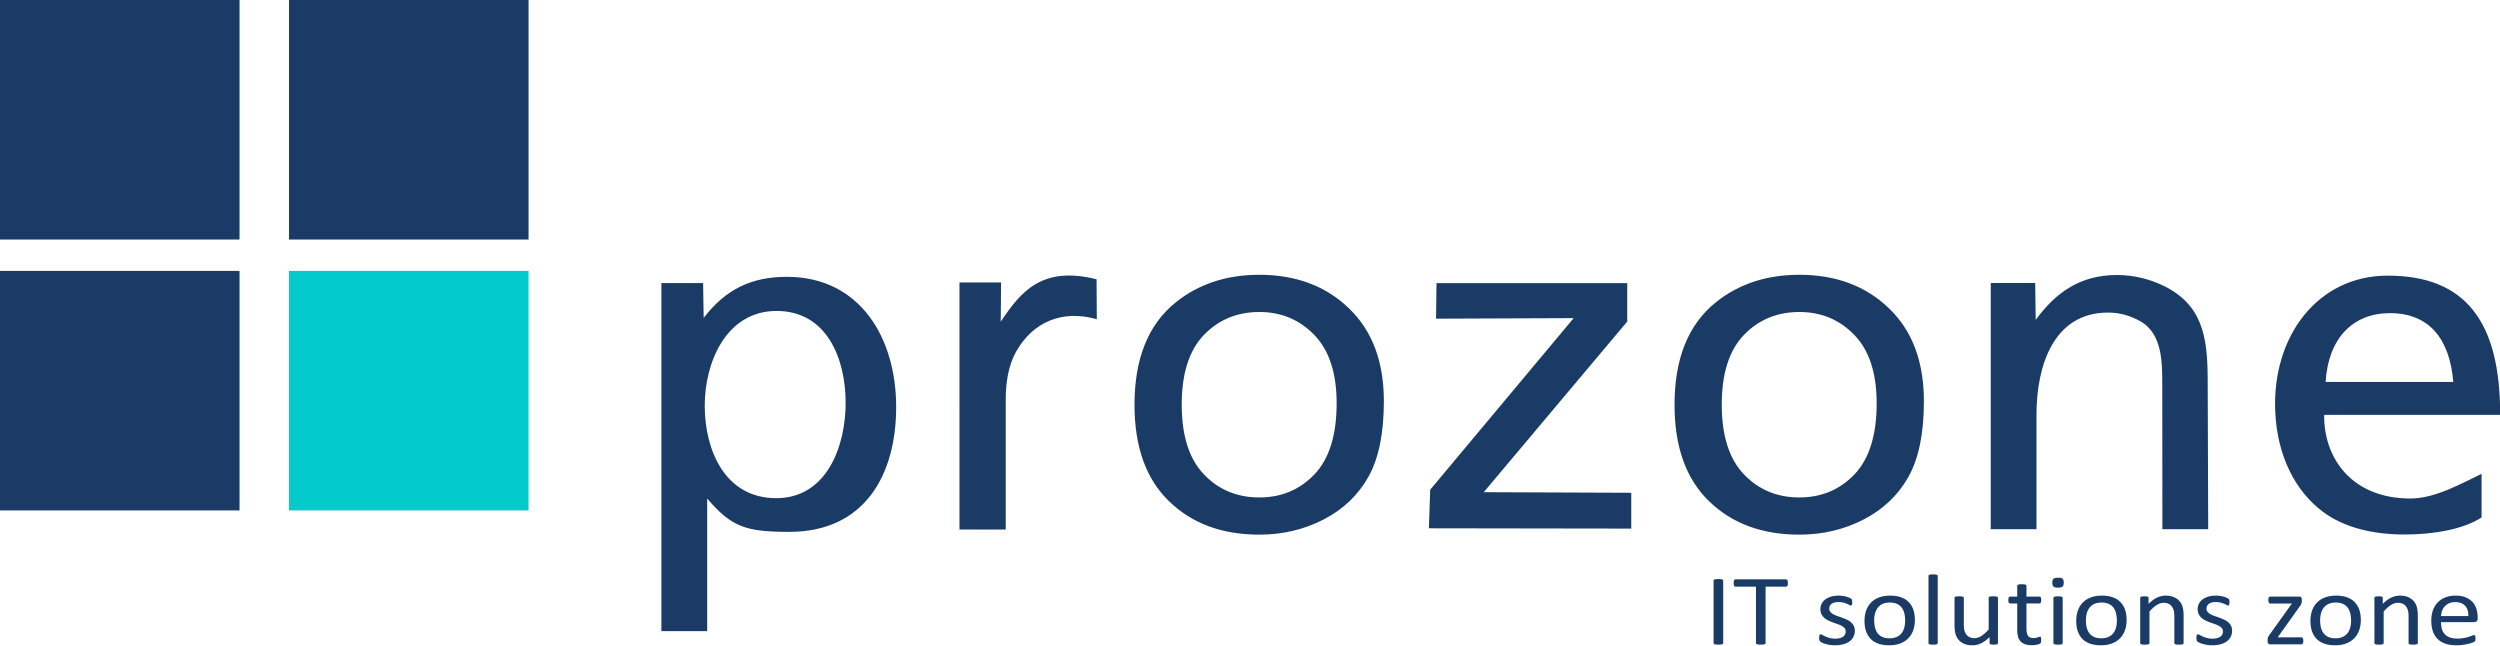
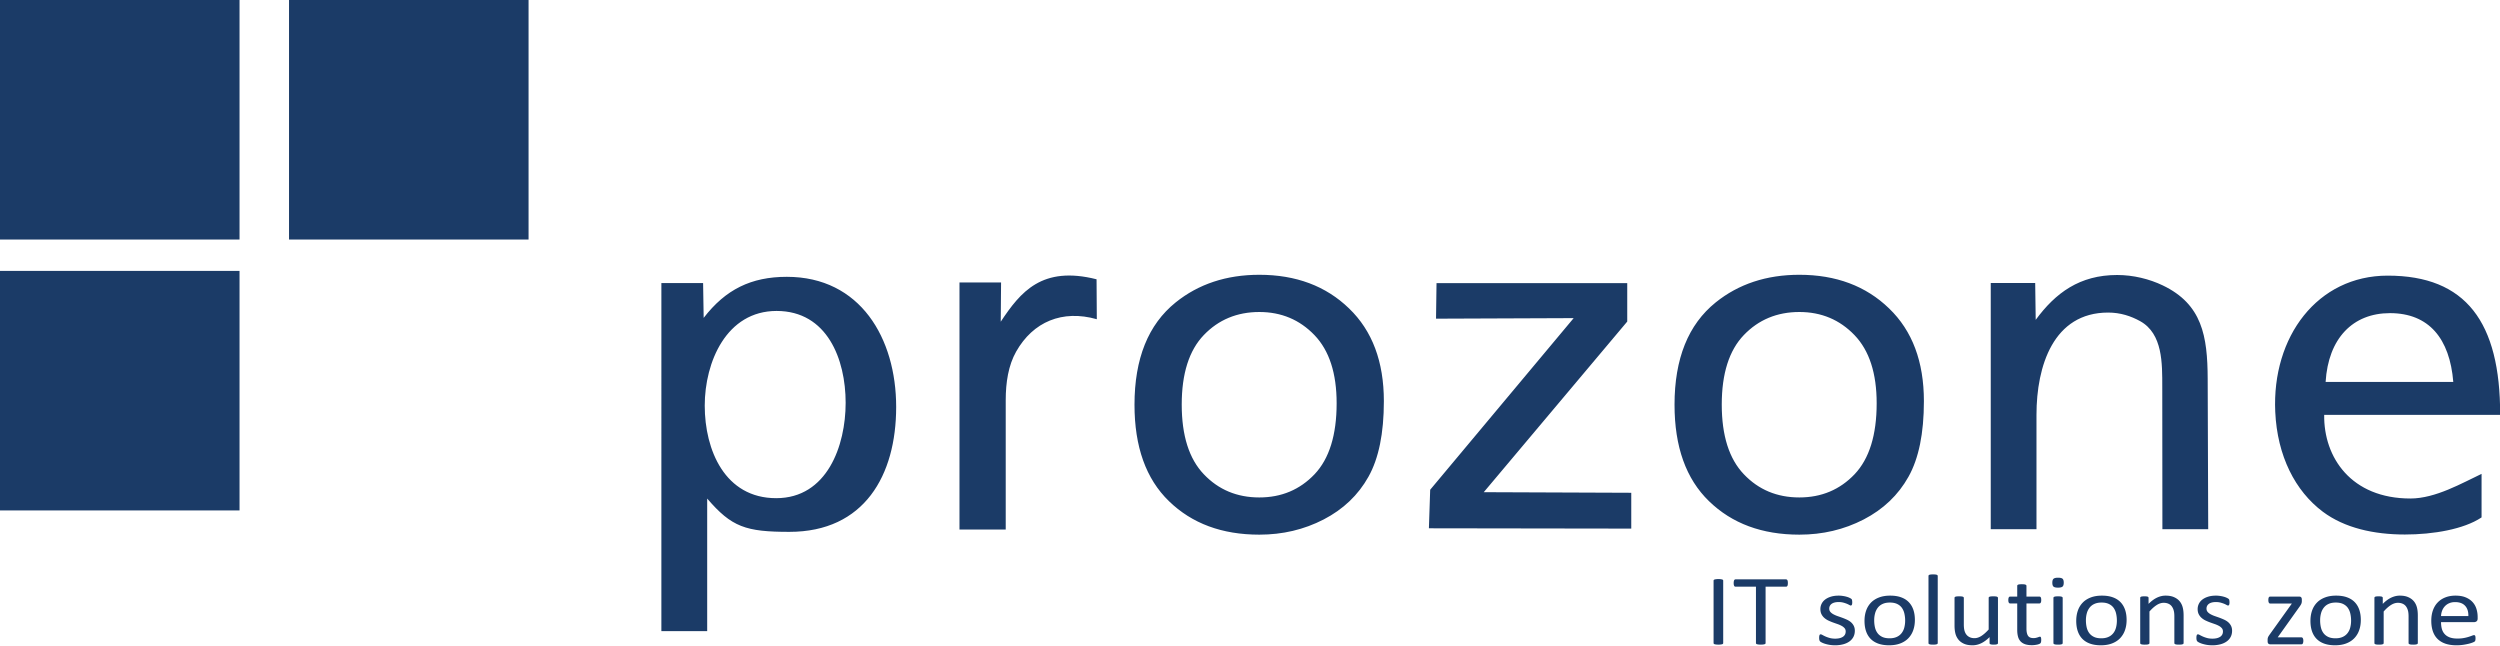
<svg xmlns="http://www.w3.org/2000/svg" fill-rule="evenodd" stroke-linejoin="round" stroke-miterlimit="1.414" clip-rule="evenodd" viewBox="0 0 731 189">
  <path fill="#1b3b67" d="M0 0h70.039v70.039H0zM84.512 0h70.039v70.039H84.512zM0 79.212h70.039v70.039H0z" />
-   <path fill="#03cbcb" d="M84.512 79.212h70.039v70.039H84.512z" />
  <path fill="#1b3b67" d="M680.009 111.678h37.331c-1.027-12.657-7.103-20.117-18.515-20.117-10.898 0-18.039 7.403-18.816 20.117zm45.6 39.606l-.095.064c-5.102 3.381-13.99 4.945-22.329 4.943-9.066-.002-17.637-1.904-23.989-6.663-8.068-6.047-13.323-16.28-13.914-29.214-1.004-21.985 12.348-39.82 32.878-39.82 22.861 0 32.93 13.572 32.886 40.704h-51.453c-.176 12.457 7.898 24.465 25.217 24.465 7.353 0 15.142-4.544 20.799-7.203v12.724zm-143.515 3.452V82.741h12.997l.147 10.787c5.81-7.914 12.882-13.118 23.818-13.118 4.769 0 9.445 1.186 13.299 3.025 11.556 5.516 13.126 14.828 13.17 27.302l.155 43.999h-13.397l-.037-41.576c-.006-6.838.179-15.575-6.487-19.264-2.666-1.476-5.76-2.502-9.337-2.502-16.014 0-20.957 15.595-20.957 29.91v33.432h-13.371zm-164.283-.262l.373-11.272L460.14 93.02l-40.246.162.145-10.395h55.765v11.236l-41.953 49.892 43.129.174v10.475l-59.169-.09zm-72.274-36.179c0 9.083 2.153 15.866 6.457 20.374 4.305 4.53 9.722 6.784 16.228 6.784 6.482 0 11.874-2.277 16.179-6.807 4.28-4.53 6.432-11.45 6.432-20.738 0-8.764-2.152-15.411-6.481-19.919-4.33-4.507-9.698-6.761-16.13-6.761-6.506 0-11.923 2.254-16.228 6.739-4.304 4.484-6.457 11.268-6.457 20.328zm-13.81.045c0-13.459 4.002-23.436 12.032-29.909 6.679-5.374 14.833-8.084 24.464-8.084 10.706 0 19.46 3.271 26.24 9.837 6.803 6.543 10.18 15.585 10.18 27.128 0 9.37-1.501 16.73-4.502 22.082-3.002 5.374-7.38 9.533-13.108 12.5-5.753 2.968-12.006 4.44-18.81 4.44-10.881 0-19.686-3.248-26.415-9.79-6.729-6.519-10.081-15.913-10.081-28.204zm-51.174 36.499V82.592h12.161l-.098 11.475c5.789-8.719 12.059-16.434 28.019-12.403l.072 11.673c-10.082-2.858-18.64.744-23.585 9.472-2.274 4.014-3.048 9.021-3.048 14.199v37.831h-13.521zm-74.487-36.223c0 12.985 5.891 27.049 20.89 27.049 14.904 0 20.313-15.341 20.313-27.889 0-12.712-5.374-26.855-20.195-26.855-14.657 0-21.008 14.915-21.008 27.695zm-12.679 65.921V82.777h12.2l.166 10.173c6.404-8.331 13.92-12.008 24.316-12.008 21.487 0 31.971 17.956 31.971 38.065 0 19.977-9.303 36.508-31.226 36.508-12.727 0-16.891-1.395-24.032-9.736v38.758h-13.395zm310.056-66.242c0 9.083 2.153 15.866 6.457 20.374 4.305 4.53 9.722 6.784 16.228 6.784 6.482 0 11.874-2.277 16.179-6.807 4.28-4.53 6.432-11.45 6.432-20.738 0-8.764-2.152-15.411-6.481-19.919-4.33-4.507-9.698-6.761-16.13-6.761-6.506 0-11.923 2.254-16.228 6.739-4.304 4.484-6.457 11.268-6.457 20.328zm-13.81.045c0-13.459 4.002-23.436 12.032-29.909 6.679-5.374 14.833-8.084 24.464-8.084 10.706 0 19.46 3.271 26.239 9.837 6.804 6.543 10.181 15.585 10.181 27.128 0 9.37-1.501 16.73-4.502 22.082-3.002 5.374-7.38 9.533-13.108 12.5-5.753 2.968-12.006 4.44-18.81 4.44-10.881 0-19.686-3.248-26.415-9.79-6.729-6.519-10.081-15.913-10.081-28.204z" />
  <g fill="#1b3b67">
    <path d="M503.865 188.021a.336.336 0 0 1-.067.205.435.435 0 0 1-.229.14 2.606 2.606 0 0 1-.436.086 5.12 5.12 0 0 1-.676.04 5.03 5.03 0 0 1-.67-.04 2.676 2.676 0 0 1-.442-.086c-.112-.035-.19-.08-.229-.14a.336.336 0 0 1-.067-.205v-18.234c0-.075.022-.145.073-.205a.515.515 0 0 1 .245-.14c.118-.036.263-.061.442-.086.179-.025.396-.04.648-.04.274 0 .497.015.676.04.184.025.33.05.436.086.111.035.184.08.229.14.045.06.067.13.067.205v18.234zm18.907-17.527c0 .185-.011.345-.033.481a.92.92 0 0 1-.106.331.522.522 0 0 1-.179.185.486.486 0 0 1-.24.06h-5.957v16.47a.336.336 0 0 1-.067.205.428.428 0 0 1-.228.14 2.662 2.662 0 0 1-.431.086c-.184.024-.407.04-.682.04-.262 0-.486-.015-.67-.04a2.682 2.682 0 0 1-.441-.086c-.112-.035-.185-.08-.229-.14a.336.336 0 0 1-.067-.205v-16.47h-5.956a.487.487 0 0 1-.241-.06.427.427 0 0 1-.173-.185 1.401 1.401 0 0 1-.106-.331 2.43 2.43 0 0 1-.039-.481c0-.186.011-.351.039-.491.028-.146.067-.261.106-.346.045-.09.1-.15.173-.19a.488.488 0 0 1 .241-.061h14.728c.089 0 .167.021.24.061a.5.5 0 0 1 .179.19c.05.085.083.2.106.346.022.14.033.305.033.491zm19.579 13.944c0 .677-.14 1.278-.419 1.804a3.77 3.77 0 0 1-1.191 1.338c-.508.361-1.123.636-1.832.821a9.206 9.206 0 0 1-2.341.281c-.52 0-1.023-.04-1.498-.11a10.166 10.166 0 0 1-1.274-.281 7.02 7.02 0 0 1-.961-.35 3.296 3.296 0 0 1-.57-.331.84.84 0 0 1-.263-.411c-.055-.176-.083-.416-.083-.722 0-.185.011-.34.033-.471a1.47 1.47 0 0 1 .084-.305.333.333 0 0 1 .14-.171.382.382 0 0 1 .201-.05c.123 0 .302.065.536.201.235.13.52.275.866.431.341.155.749.3 1.219.431.469.135 1.011.2 1.62.2.458 0 .871-.045 1.246-.131a3.3 3.3 0 0 0 .966-.39c.269-.171.481-.391.626-.652.151-.265.224-.581.224-.941 0-.371-.106-.687-.319-.938a3.006 3.006 0 0 0-.844-.676 7.407 7.407 0 0 0-1.178-.521c-.436-.15-.889-.311-1.352-.476a16.257 16.257 0 0 1-1.359-.566 5.09 5.09 0 0 1-1.184-.772 3.505 3.505 0 0 1-.843-1.087c-.213-.421-.319-.922-.319-1.513 0-.516.112-1.012.335-1.488a3.486 3.486 0 0 1 1.006-1.248c.447-.356 1.005-.641 1.676-.857.671-.215 1.458-.326 2.353-.326.391 0 .782.031 1.178.091.391.055.744.13 1.062.22.318.085.587.18.81.286.224.1.391.19.508.27a.94.94 0 0 1 .23.206c.039.06.067.125.083.2.017.07.028.161.045.271a3.102 3.102 0 0 1 0 .826.941.941 0 0 1-.078.301.393.393 0 0 1-.14.17.323.323 0 0 1-.179.051c-.1 0-.24-.051-.43-.161a7.521 7.521 0 0 0-.715-.346 9.414 9.414 0 0 0-1.045-.345 5.326 5.326 0 0 0-1.363-.161c-.458 0-.861.045-1.213.141-.346.095-.636.225-.86.396-.223.17-.391.375-.508.611a1.738 1.738 0 0 0-.168.761c0 .381.106.702.324.962.218.261.503.486.855.682a7.74 7.74 0 0 0 1.19.531c.453.155.905.316 1.369.481.463.17.922.356 1.374.561.453.206.855.451 1.207.747.347.295.626.646.838 1.057.213.411.325.902.325 1.468zm17.56-3.156c0 1.077-.156 2.069-.475 2.971a6.365 6.365 0 0 1-1.413 2.345c-.626.656-1.414 1.167-2.358 1.533-.944.366-2.039.551-3.28.551-1.212 0-2.268-.165-3.168-.486-.899-.32-1.654-.792-2.252-1.408-.597-.616-1.044-1.368-1.34-2.25-.296-.876-.442-1.879-.442-2.991 0-1.077.157-2.069.464-2.971a6.346 6.346 0 0 1 1.408-2.345c.626-.656 1.413-1.163 2.352-1.523.939-.366 2.034-.547 3.286-.547 1.212 0 2.268.161 3.168.486.899.321 1.653.792 2.252 1.409.603.616 1.05 1.367 1.352 2.244.301.882.446 1.874.446 2.982zm-2.844.16a9.09 9.09 0 0 0-.223-2.024 4.754 4.754 0 0 0-.726-1.674c-.341-.481-.799-.857-1.375-1.137-.581-.281-1.302-.421-2.162-.421-.799 0-1.481.13-2.056.386-.57.25-1.045.611-1.414 1.077a4.59 4.59 0 0 0-.827 1.653 7.666 7.666 0 0 0-.268 2.085c0 .721.073 1.403.218 2.039.145.636.391 1.193.737 1.664.341.475.805.851 1.38 1.132.581.28 1.302.416 2.162.416.789 0 1.47-.126 2.046-.381a3.692 3.692 0 0 0 1.425-1.072 4.363 4.363 0 0 0 .821-1.644 7.967 7.967 0 0 0 .262-2.099zm9.527 6.594a.289.289 0 0 1-.067.195.551.551 0 0 1-.212.141c-.101.04-.235.069-.409.09-.178.02-.402.03-.675.03-.257 0-.475-.01-.654-.03a1.75 1.75 0 0 1-.414-.09c-.106-.041-.179-.086-.212-.141a.32.32 0 0 1-.062-.195v-19.612c0-.08.023-.15.062-.205.033-.06.106-.11.212-.15.101-.035.241-.066.414-.085.179-.021.397-.031.654-.031.273 0 .497.01.675.031.174.019.308.05.409.085.095.04.167.09.212.15a.316.316 0 0 1 .067.205v19.612zm17.611 0a.317.317 0 0 1-.056.195.451.451 0 0 1-.207.141 1.53 1.53 0 0 1-.385.09c-.157.02-.352.03-.581.03-.252 0-.453-.01-.615-.03a1.495 1.495 0 0 1-.374-.09c-.095-.041-.157-.086-.19-.141a.41.41 0 0 1-.045-.195v-1.749c-.844.832-1.67 1.438-2.492 1.819a5.763 5.763 0 0 1-2.486.576c-.984 0-1.81-.15-2.481-.441-.67-.296-1.212-.691-1.626-1.197a4.576 4.576 0 0 1-.894-1.764c-.178-.666-.268-1.483-.268-2.44v-8.017c0-.08.017-.145.056-.201.039-.05.112-.1.218-.145.112-.045.251-.07.43-.085a7.67 7.67 0 0 1 .654-.025c.262 0 .48.01.653.025.174.015.313.04.419.085a.636.636 0 0 1 .218.145.307.307 0 0 1 .068.201v7.691c0 .772.061 1.393.189 1.859.123.466.313.862.57 1.188.257.33.581.581.972.761.397.186.855.276 1.38.276.677 0 1.347-.216 2.018-.647.676-.431 1.385-1.062 2.14-1.894v-9.234a.33.33 0 0 1 .056-.201.53.53 0 0 1 .223-.145c.106-.045.246-.07.413-.085.168-.015.391-.025.665-.025.263 0 .481.01.654.025.173.015.313.04.408.085.1.045.173.095.223.145a.282.282 0 0 1 .073.201v13.213zm12.65-.972c0 .285-.023.511-.062.676-.044.165-.111.291-.201.366-.084.08-.218.155-.391.22a3.304 3.304 0 0 1-.598.171c-.223.045-.458.08-.709.11-.252.03-.503.045-.755.045-.765 0-1.419-.09-1.967-.271-.541-.185-.988-.455-1.34-.821a3.279 3.279 0 0 1-.76-1.398c-.157-.561-.235-1.223-.235-1.989v-7.722h-2.067c-.162 0-.291-.075-.391-.235-.101-.155-.146-.411-.146-.762 0-.185.012-.34.039-.471.029-.125.062-.23.107-.315a.393.393 0 0 1 .173-.176.53.53 0 0 1 .235-.05h2.05V171.3c0-.07.017-.13.056-.19a.448.448 0 0 1 .212-.155c.101-.045.24-.075.42-.095.172-.021.39-.031.653-.031.274 0 .497.01.671.031.173.02.312.05.408.095.1.045.167.095.212.155a.31.31 0 0 1 .067.19v3.142h3.782c.084 0 .162.015.23.05a.46.46 0 0 1 .167.176c.05.085.089.19.106.315.023.131.034.286.034.471 0 .351-.045.607-.146.762-.1.16-.229.235-.391.235h-3.782v7.371c0 .912.151 1.598.447 2.064.302.461.838.697 1.615.697.251 0 .475-.025.67-.065.196-.046.374-.096.525-.141.151-.05.285-.095.391-.14a.787.787 0 0 1 .296-.065.34.34 0 0 1 .157.035c.05.025.084.07.112.14.028.07.055.161.072.276.023.12.034.265.034.441zm6.274.972a.289.289 0 0 1-.067.195.544.544 0 0 1-.212.141c-.1.04-.235.069-.408.09-.179.02-.402.03-.676.03-.257 0-.475-.01-.654-.03a1.728 1.728 0 0 1-.413-.09c-.106-.041-.179-.086-.212-.141a.313.313 0 0 1-.062-.195v-13.213c0-.07.022-.13.062-.191.033-.06.106-.11.212-.145.1-.04.24-.07.413-.09.179-.02.397-.03.654-.03.274 0 .497.01.676.03.173.02.308.05.408.09a.451.451 0 0 1 .212.145.309.309 0 0 1 .067.191v13.213zm.308-17.677c0 .571-.118.957-.358 1.162-.24.205-.681.306-1.324.306-.637 0-1.067-.101-1.302-.301-.234-.201-.352-.576-.352-1.137 0-.567.118-.952.358-1.158.24-.205.681-.311 1.324-.311.637 0 1.067.101 1.302.301.234.2.352.581.352 1.138zm18.382 10.923c0 1.077-.157 2.069-.475 2.971a6.378 6.378 0 0 1-1.413 2.345c-.626.656-1.414 1.167-2.358 1.533-.945.366-2.04.551-3.28.551-1.213 0-2.269-.165-3.168-.486-.9-.32-1.654-.792-2.252-1.408-.598-.616-1.045-1.368-1.341-2.25-.296-.876-.441-1.879-.441-2.991 0-1.077.156-2.069.464-2.971a6.333 6.333 0 0 1 1.408-2.345c.625-.656 1.413-1.163 2.352-1.523.939-.366 2.034-.547 3.285-.547 1.212 0 2.268.161 3.168.486.9.321 1.654.792 2.252 1.409.603.616 1.05 1.367 1.352 2.244.302.882.447 1.874.447 2.982zm-2.844.16a9.09 9.09 0 0 0-.223-2.024 4.737 4.737 0 0 0-.727-1.674c-.341-.481-.799-.857-1.375-1.137-.58-.281-1.301-.421-2.162-.421-.799 0-1.48.13-2.056.386-.57.25-1.044.611-1.413 1.077a4.575 4.575 0 0 0-.827 1.653 7.666 7.666 0 0 0-.268 2.085c0 .721.072 1.403.217 2.039.146.636.392 1.193.738 1.664.341.475.805.851 1.38 1.132.581.28 1.302.416 2.162.416.788 0 1.47-.126 2.045-.381a3.685 3.685 0 0 0 1.425-1.072c.375-.456.648-1.007.822-1.644a7.967 7.967 0 0 0 .262-2.099zm19.511 6.594a.289.289 0 0 1-.067.195.515.515 0 0 1-.212.141 1.69 1.69 0 0 1-.408.09c-.179.02-.397.03-.654.03-.274 0-.497-.01-.676-.03a1.69 1.69 0 0 1-.408-.09.551.551 0 0 1-.212-.141.289.289 0 0 1-.067-.195V180.3c0-.757-.062-1.364-.196-1.819a3.542 3.542 0 0 0-.57-1.193 2.419 2.419 0 0 0-.977-.762c-.397-.175-.855-.265-1.38-.265-.677 0-1.353.215-2.029.646-.682.431-1.391 1.062-2.129 1.894v9.235a.289.289 0 0 1-.067.195.544.544 0 0 1-.212.141 1.69 1.69 0 0 1-.408.09c-.179.02-.402.03-.676.03a5.99 5.99 0 0 1-.653-.03 1.738 1.738 0 0 1-.414-.09c-.106-.041-.179-.086-.212-.141a.32.32 0 0 1-.062-.195v-13.213c0-.08.017-.145.05-.201a.49.49 0 0 1 .196-.145c.101-.045.224-.07.38-.085.151-.015.352-.025.603-.025.241 0 .442.01.598.025.157.015.28.04.369.085a.608.608 0 0 1 .19.145.377.377 0 0 1 .056.201v1.749c.827-.832 1.654-1.443 2.481-1.829.821-.386 1.654-.582 2.492-.582.983 0 1.81.151 2.48.452.671.295 1.218.696 1.632 1.192.413.501.709 1.087.888 1.754.185.671.274 1.478.274 2.415v8.062zm14.175-3.598c0 .677-.14 1.278-.419 1.804a3.757 3.757 0 0 1-1.19 1.338c-.508.361-1.123.636-1.833.821a9.194 9.194 0 0 1-2.341.281c-.52 0-1.022-.04-1.497-.11a10.166 10.166 0 0 1-1.274-.281 7.02 7.02 0 0 1-.961-.35 3.258 3.258 0 0 1-.57-.331.84.84 0 0 1-.263-.411c-.055-.176-.083-.416-.083-.722 0-.185.011-.34.033-.471a1.41 1.41 0 0 1 .084-.305.328.328 0 0 1 .14-.171.38.38 0 0 1 .201-.05c.123 0 .301.065.536.201.235.13.52.275.866.431.341.155.749.3 1.218.431.469.135 1.012.2 1.621.2.458 0 .871-.045 1.245-.13.369-.09.693-.221.967-.391a1.83 1.83 0 0 0 .626-.652c.151-.265.223-.581.223-.941 0-.371-.106-.687-.318-.938a3.006 3.006 0 0 0-.844-.676 7.379 7.379 0 0 0-1.179-.521c-.435-.15-.888-.311-1.352-.476-.463-.17-.916-.356-1.358-.566a5.09 5.09 0 0 1-1.184-.772 3.508 3.508 0 0 1-.844-1.087c-.212-.421-.318-.922-.318-1.513 0-.516.112-1.012.335-1.488a3.486 3.486 0 0 1 1.006-1.248c.447-.356 1.005-.641 1.676-.857.671-.215 1.458-.326 2.352-.326.391 0 .782.031 1.179.091.391.055.743.13 1.062.22.318.085.586.181.81.286.223.1.391.19.508.27.112.08.19.146.229.206.04.06.067.125.084.2.017.07.028.161.045.271a3.102 3.102 0 0 1 0 .826.941.941 0 0 1-.078.301.4.4 0 0 1-.14.17.325.325 0 0 1-.179.051c-.1 0-.24-.05-.43-.161a7.642 7.642 0 0 0-.715-.346 9.414 9.414 0 0 0-1.045-.345 5.326 5.326 0 0 0-1.363-.161c-.458 0-.861.046-1.213.141-.346.095-.637.225-.86.396-.224.17-.391.376-.509.611a1.752 1.752 0 0 0-.167.762c0 .38.106.701.324.961.218.261.502.486.854.682.347.195.744.371 1.191.531.452.155.905.316 1.369.481.464.17.921.356 1.374.561.453.206.855.451 1.207.747.346.295.626.646.838 1.057.212.411.324.902.324 1.468zm20.835 2.936c0 .186-.017.346-.05.476a1.844 1.844 0 0 1-.112.326.399.399 0 0 1-.184.175.553.553 0 0 1-.246.05h-9.068a.812.812 0 0 1-.565-.205c-.145-.135-.218-.366-.218-.691v-.496a1.869 1.869 0 0 1 .129-.692c.045-.11.106-.22.179-.345.078-.121.173-.261.279-.417l6.498-9.074h-6.302a.47.47 0 0 1-.414-.24c-.106-.16-.156-.426-.156-.787 0-.175.011-.33.033-.461a.947.947 0 0 1 .106-.325.45.45 0 0 1 .179-.176.576.576 0 0 1 .252-.05h8.448a1 1 0 0 1 .318.045c.095.03.173.075.24.145a.808.808 0 0 1 .157.266c.033.105.056.245.056.411v.466a1.864 1.864 0 0 1-.134.726c-.04.116-.101.236-.179.361a5.963 5.963 0 0 1-.279.426l-6.465 9.074h6.906a.54.54 0 0 1 .24.05c.073.035.129.09.179.171.05.075.089.18.123.315.033.131.05.291.05.476zm16.807-6.092c0 1.077-.157 2.069-.475 2.971a6.367 6.367 0 0 1-1.414 2.345c-.625.656-1.413 1.167-2.358 1.533-.944.366-2.039.551-3.279.551-1.213 0-2.269-.165-3.168-.486-.9-.32-1.654-.792-2.252-1.408-.598-.616-1.045-1.368-1.341-2.25-.296-.876-.441-1.879-.441-2.991 0-1.077.156-2.069.463-2.971a6.335 6.335 0 0 1 1.409-2.345c.625-.656 1.413-1.163 2.352-1.523.938-.366 2.033-.547 3.285-.547 1.212 0 2.268.161 3.168.486.9.321 1.654.792 2.252 1.409.603.616 1.05 1.367 1.352 2.244.301.882.447 1.874.447 2.982zm-2.844.16a9.09 9.09 0 0 0-.224-2.024 4.736 4.736 0 0 0-.726-1.674c-.341-.481-.799-.857-1.374-1.137-.582-.281-1.302-.421-2.163-.421-.799 0-1.48.13-2.056.386a3.63 3.63 0 0 0-1.413 1.077 4.559 4.559 0 0 0-.827 1.653 7.666 7.666 0 0 0-.268 2.085c0 .721.072 1.403.217 2.039.146.636.392 1.193.738 1.664.341.475.804.851 1.38 1.132.581.28 1.302.416 2.162.416.788 0 1.47-.126 2.045-.381a3.692 3.692 0 0 0 1.425-1.072 4.363 4.363 0 0 0 .821-1.644 7.966 7.966 0 0 0 .263-2.099zm19.511 6.594a.294.294 0 0 1-.067.195.512.512 0 0 1-.213.141c-.1.04-.234.069-.407.09-.179.02-.397.03-.654.03-.274 0-.497-.01-.676-.03a1.68 1.68 0 0 1-.408-.09.544.544 0 0 1-.212-.141.289.289 0 0 1-.067-.195V180.3c0-.757-.062-1.364-.196-1.819a3.561 3.561 0 0 0-.57-1.193 2.415 2.415 0 0 0-.978-.762c-.397-.175-.855-.265-1.38-.265-.676 0-1.352.215-2.028.646-.682.431-1.391 1.062-2.129 1.894v9.235a.289.289 0 0 1-.067.195.551.551 0 0 1-.212.141 1.69 1.69 0 0 1-.408.09c-.179.02-.402.03-.676.03-.257 0-.475-.01-.654-.03a1.728 1.728 0 0 1-.413-.09c-.106-.041-.179-.086-.213-.141a.32.32 0 0 1-.061-.195v-13.213c0-.08.017-.145.05-.201a.49.49 0 0 1 .196-.145c.101-.045.223-.07.38-.085.151-.015.352-.025.603-.025.24 0 .442.01.598.025.156.015.279.04.369.085a.608.608 0 0 1 .19.145.386.386 0 0 1 .056.201v1.749c.827-.832 1.653-1.443 2.48-1.829.822-.386 1.654-.582 2.493-.582.983 0 1.81.151 2.48.452.671.295 1.218.696 1.632 1.192.413.501.709 1.087.888 1.754.184.671.274 1.478.274 2.415v8.062zM724.464 180.856c0 .38-.107.656-.319.816a1.164 1.164 0 0 1-.726.241h-9.661c0 .736.084 1.393.246 1.984.162.586.436 1.087.822 1.508.379.421.877.747 1.486.972.614.226 1.358.336 2.246.336.698 0 1.319-.05 1.866-.155a11.236 11.236 0 0 0 1.414-.346c.396-.125.726-.241.983-.341.257-.105.447-.155.581-.155.073 0 .145.015.201.05a.337.337 0 0 1 .14.155c.033.07.061.166.078.286.011.12.022.27.022.446a2.795 2.795 0 0 1-.056.581.584.584 0 0 1-.083.2c-.039.056-.09.116-.145.166-.062.055-.241.145-.537.265-.29.121-.676.241-1.145.361a19.35 19.35 0 0 1-1.626.316c-.615.09-1.274.14-1.972.14-1.213 0-2.275-.155-3.185-.456-.911-.306-1.676-.757-2.302-1.353-.62-.596-1.09-1.343-1.408-2.244-.313-.903-.475-1.95-.475-3.142 0-1.133.168-2.155.492-3.062.329-.901.799-1.673 1.419-2.304.614-.632 1.357-1.113 2.235-1.453.871-.336 1.849-.507 2.927-.507 1.157 0 2.14.166 2.956.502.81.33 1.481.781 2.006 1.342a5.218 5.218 0 0 1 1.151 1.98 7.84 7.84 0 0 1 .369 2.43v.441zm-2.716-.717c.034-1.273-.279-2.275-.944-2.996-.659-.727-1.637-1.087-2.934-1.087-.67 0-1.251.115-1.754.34a3.646 3.646 0 0 0-1.257.892 3.965 3.965 0 0 0-.788 1.298 5.05 5.05 0 0 0-.313 1.553h7.99z" />
  </g>
</svg>